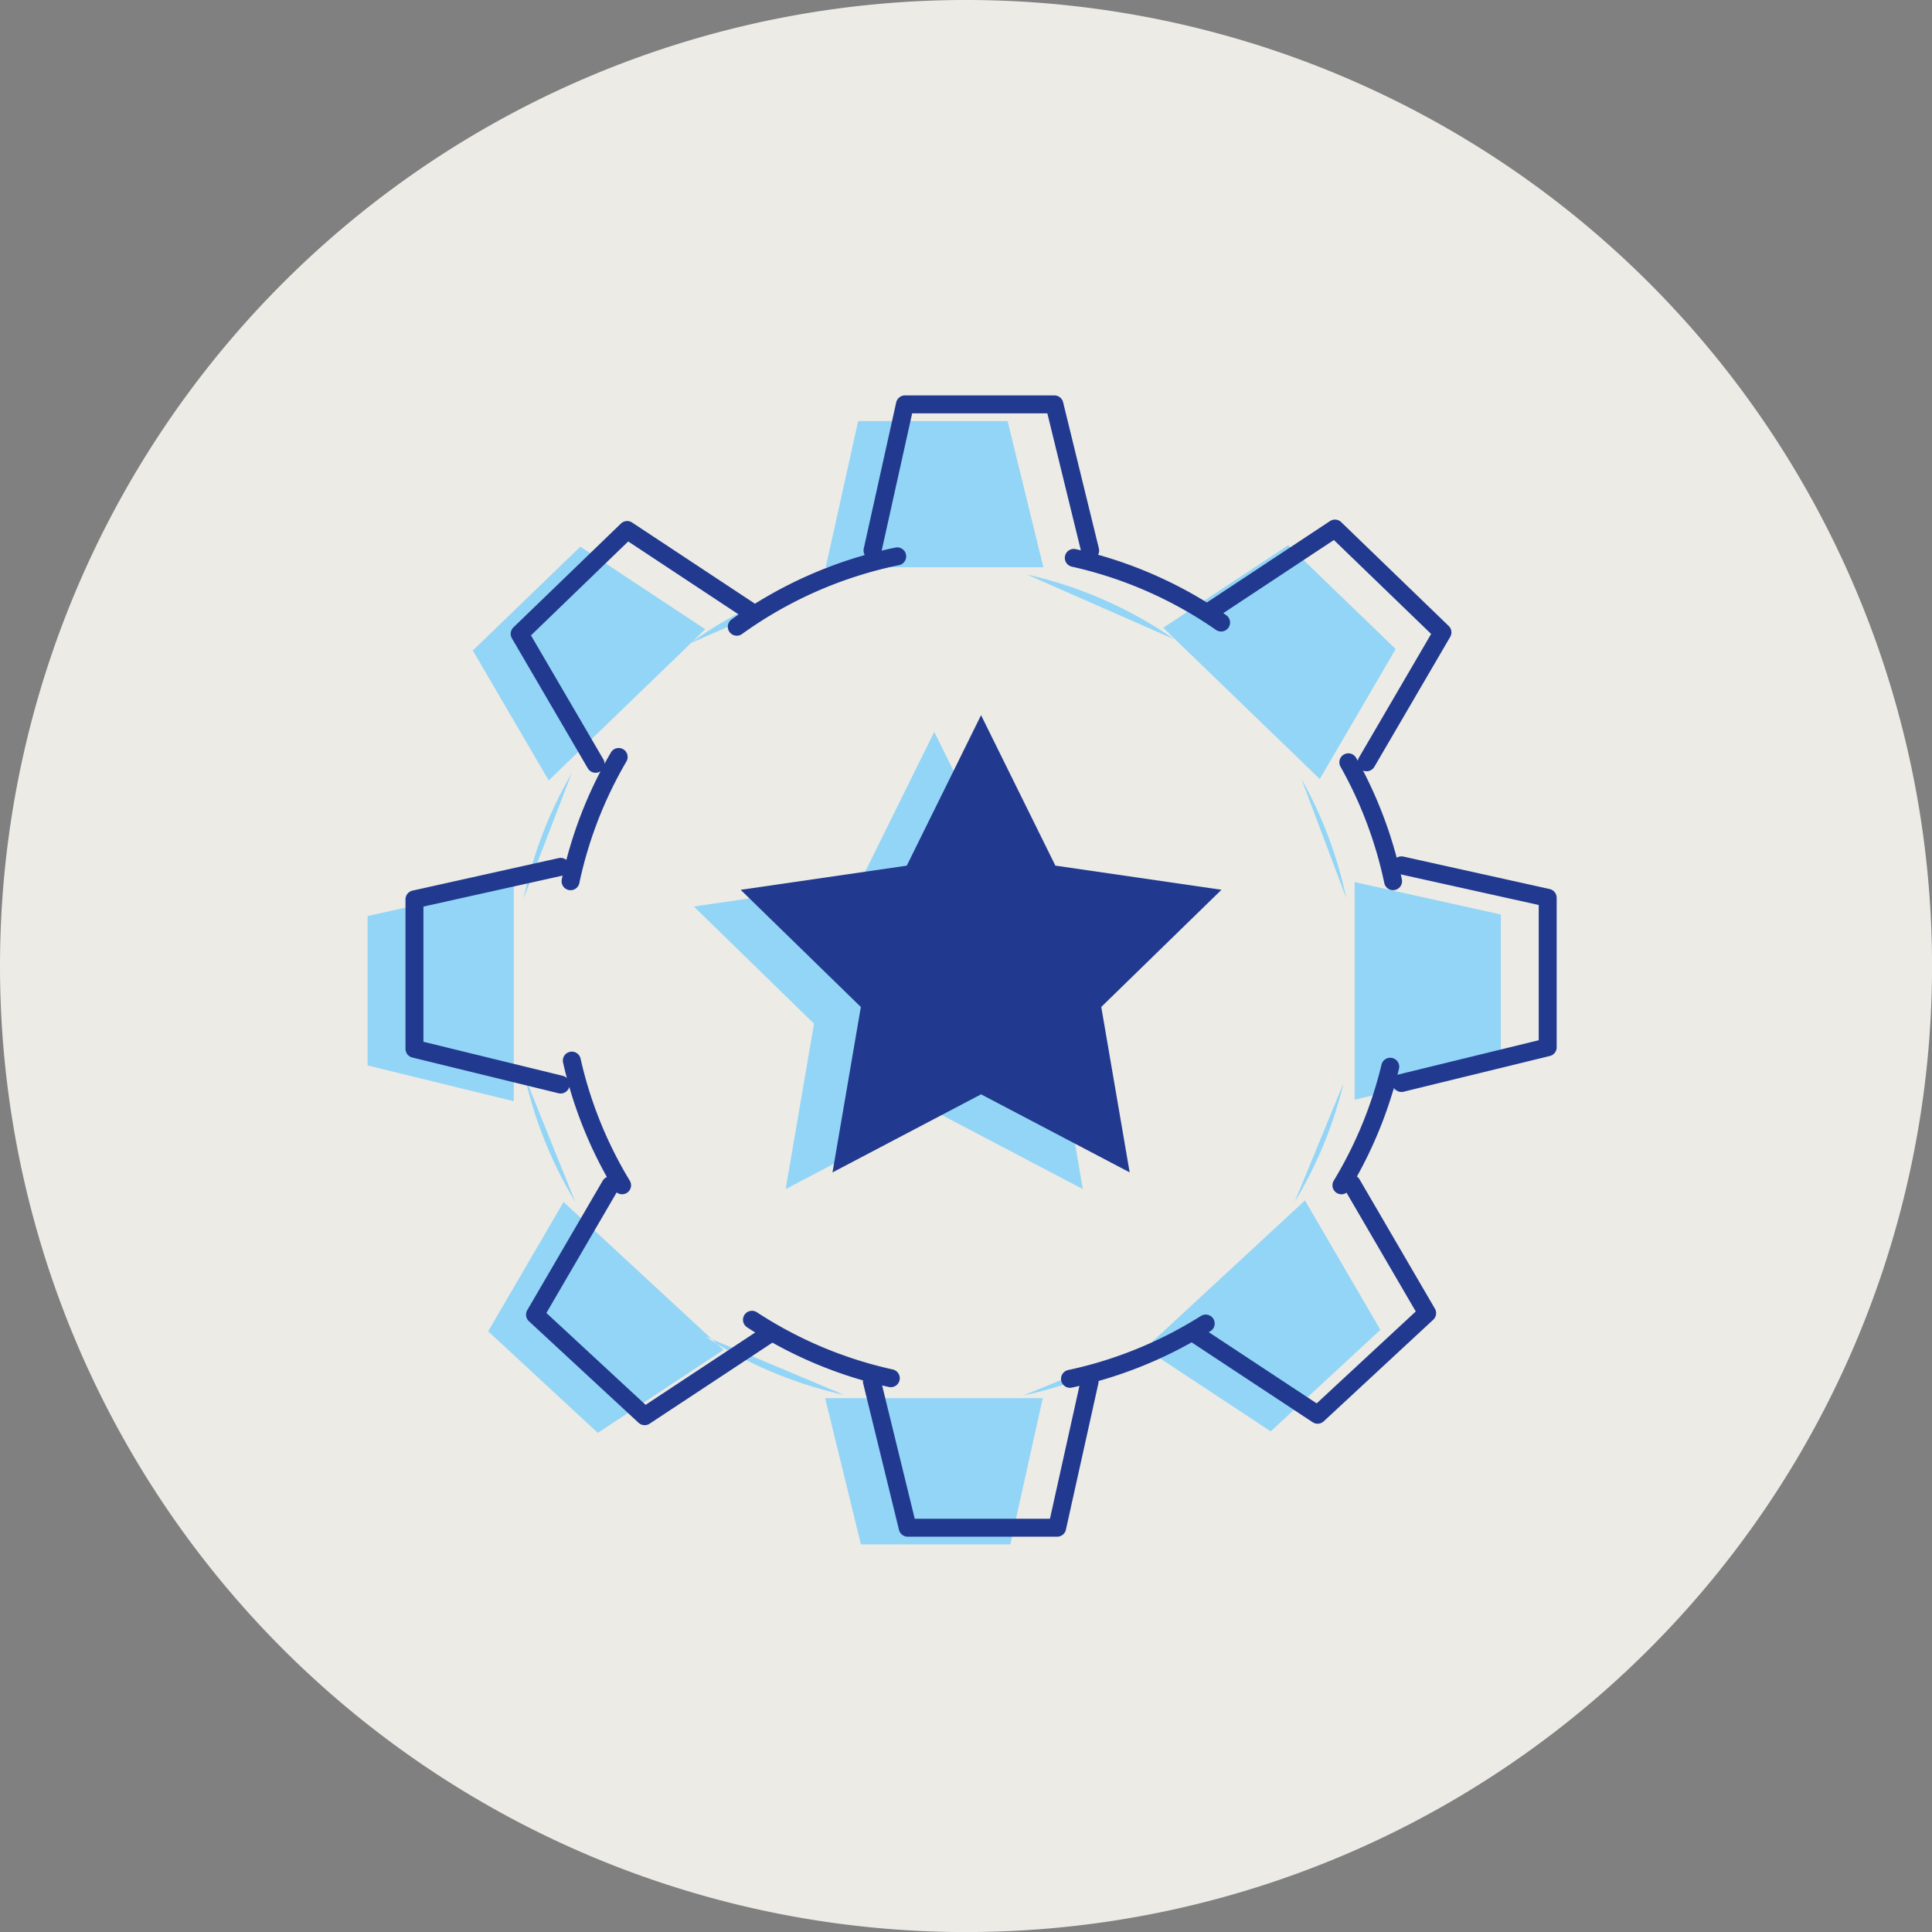
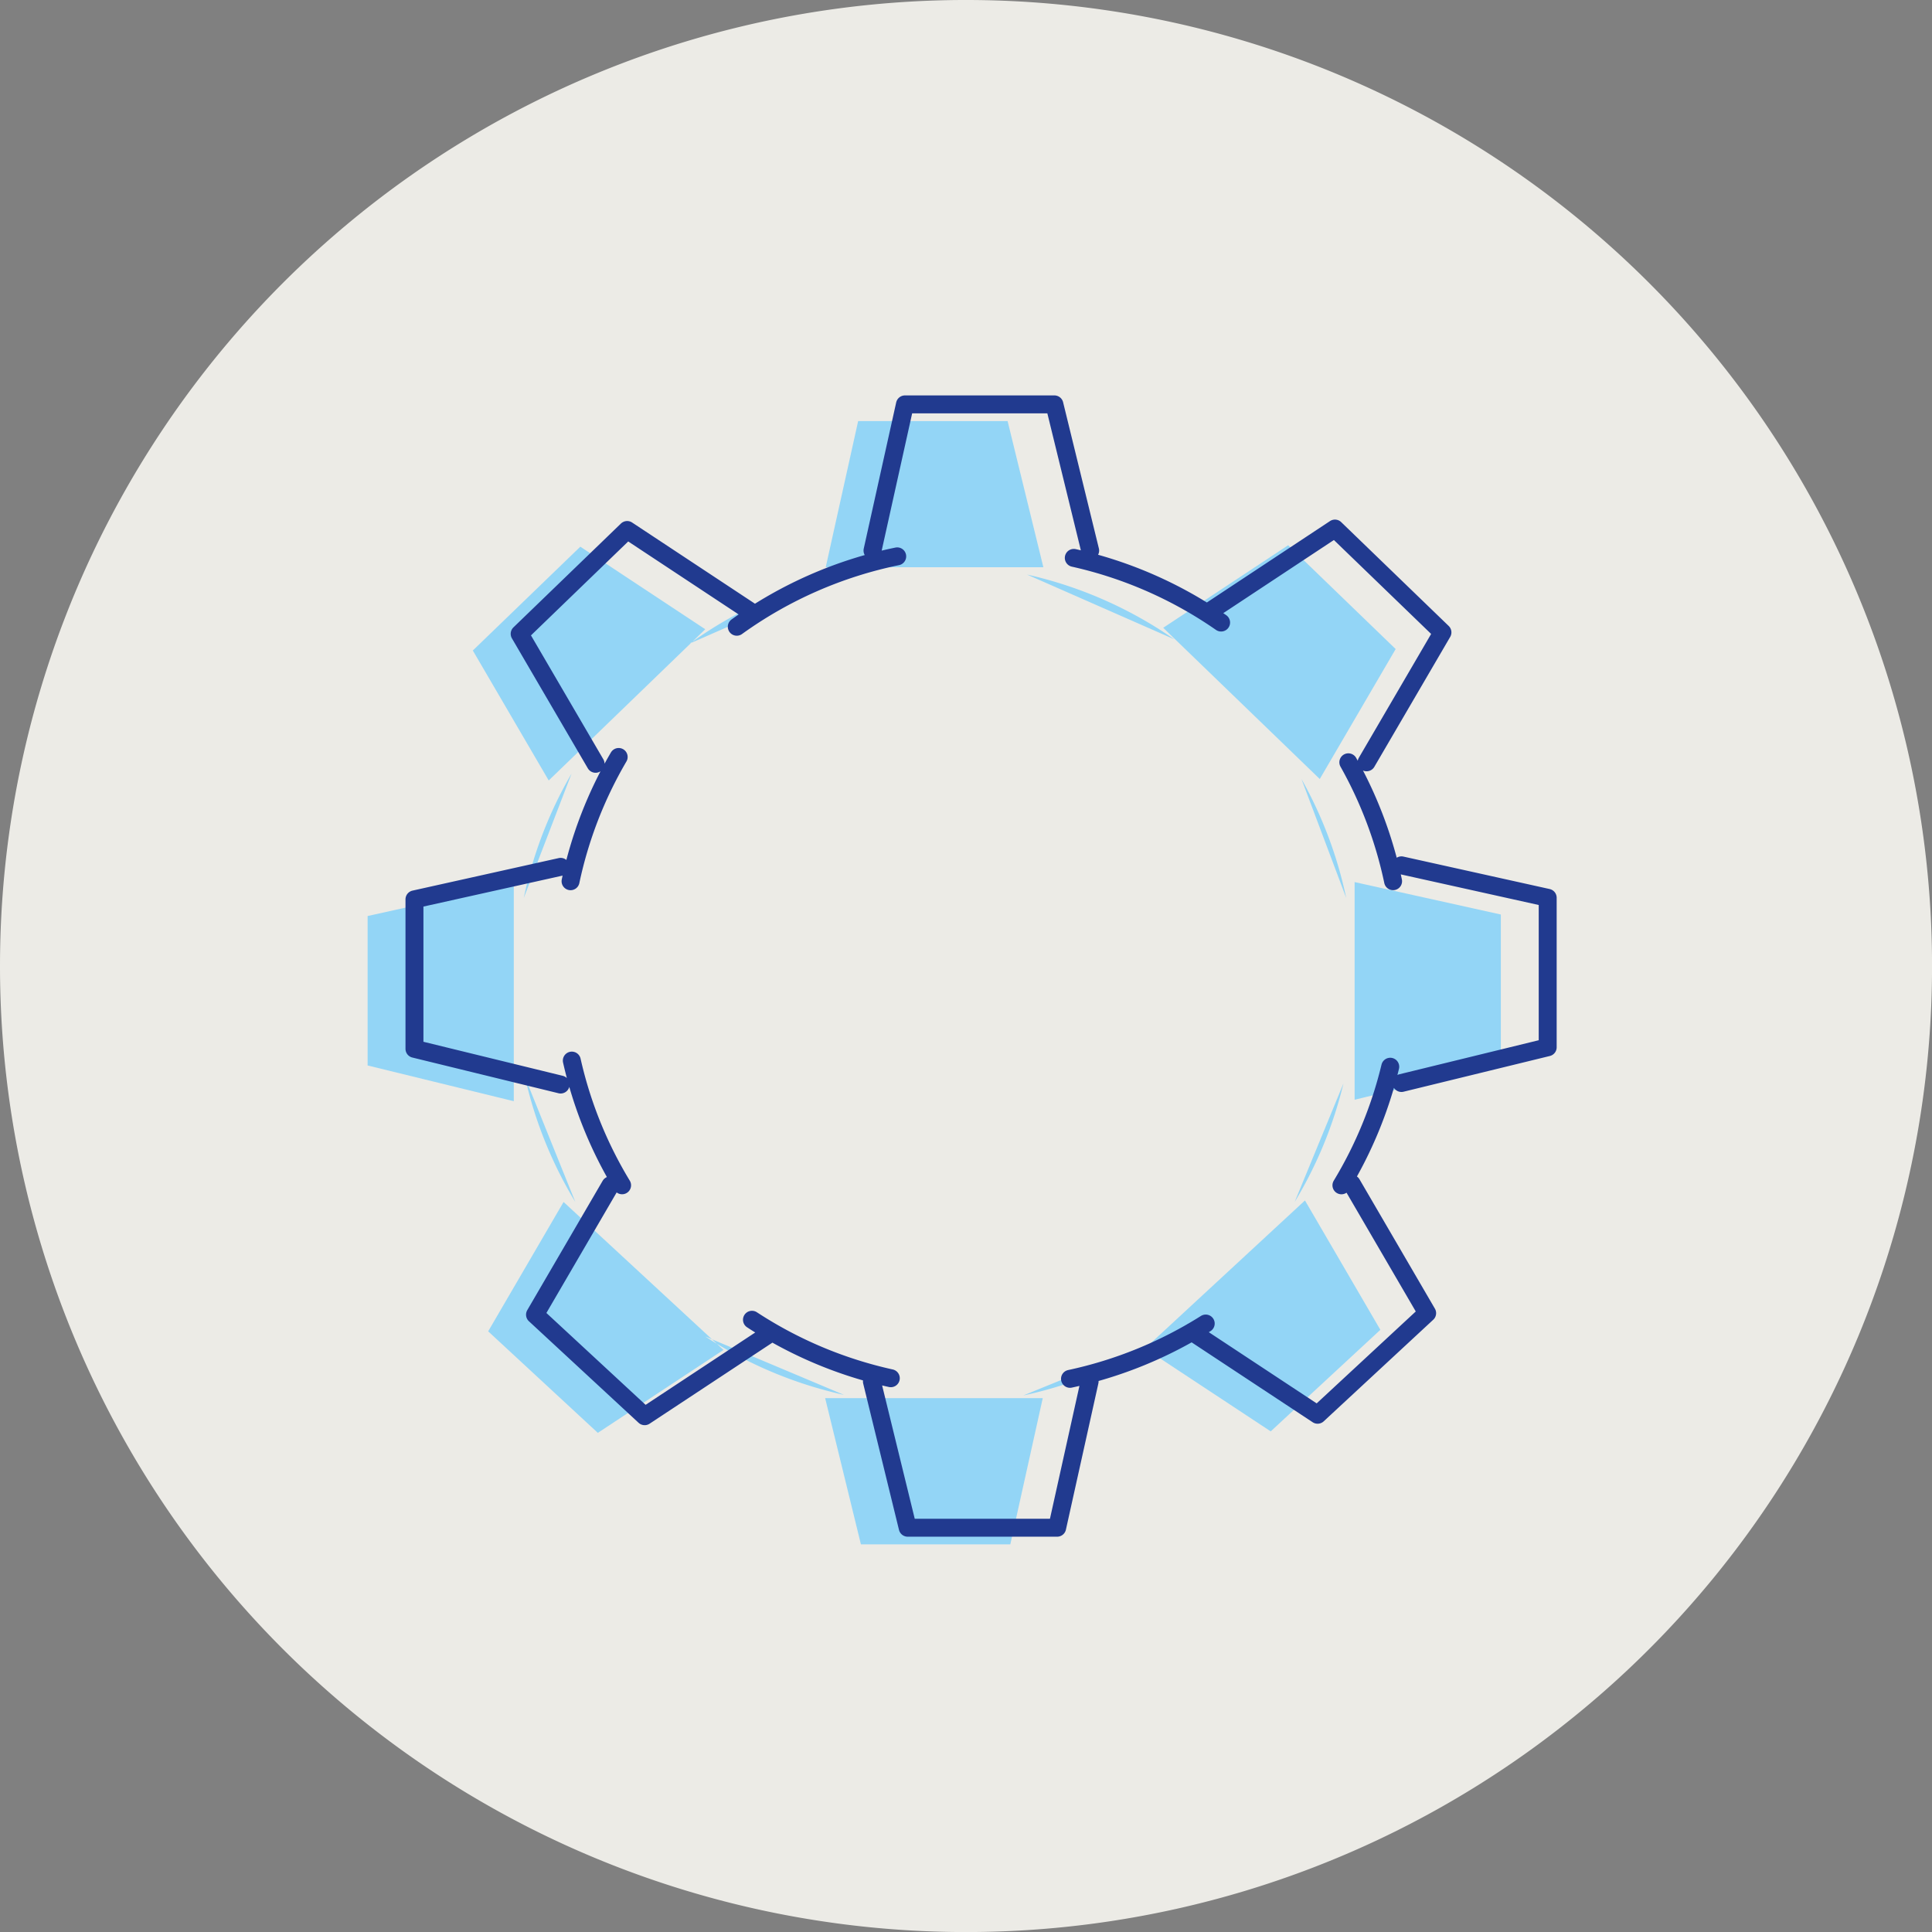
<svg xmlns="http://www.w3.org/2000/svg" id="Group_150758" data-name="Group 150758" width="76.872" height="76.874" viewBox="0 0 76.872 76.874">
  <rect x="0" y="0" width="76.872" height="76.874" fill="#808080" stroke="none" />
  <defs>
    <clipPath id="clip-path">
      <rect id="Rectangle_65698" data-name="Rectangle 65698" width="76.872" height="76.874" fill="none" />
    </clipPath>
  </defs>
  <g id="Group_150757" data-name="Group 150757" transform="translate(0 0)" clip-path="url(#clip-path)">
    <path id="Path_4002" data-name="Path 4002" d="M38.436,76.874A38.437,38.437,0,1,0,0,38.436,38.436,38.436,0,0,0,38.436,76.874" transform="translate(0 0)" fill="#ecebe6" />
-     <path id="Path_4003" data-name="Path 4003" d="M24.423,15.671l2.956,5.989,6.609.961-4.783,4.662,1.13,6.582-5.913-3.107-5.911,3.107,1.128-6.582L14.857,22.62l6.609-.961Z" transform="translate(12.75 13.448)" fill="#93d5f6" />
    <path id="Path_4004" data-name="Path 4004" d="M15.669,40.088l-3,5.147,4.363,4.04,5-3.3M13.688,27.417,7.872,28.711v5.946l5.816,1.421M21.306,17.3l-4.971-3.285-4.277,4.131,3.02,5.171M34.735,47.894l-1.291,5.818H27.5l-1.423-5.818m19.091-7.866,3,5.147-4.363,4.041-5-3.3M47.144,27.36l5.818,1.291V34.6l-5.818,1.421M39.528,17.242,44.5,13.957l4.277,4.131-3.02,5.171M26.1,14.832,27.39,9.016h5.946l1.423,5.816m10.27,8.427a16.659,16.659,0,0,1,1.78,4.731M46.7,35.37a16.657,16.657,0,0,1-1.942,4.718m-5.4,5.5a16.657,16.657,0,0,1-5.4,2.2m-7.13-.024a16.627,16.627,0,0,1-5.524-2.326m-5.168-5.351a16.592,16.592,0,0,1-2-4.961m-.05-7.137a16.584,16.584,0,0,1,1.9-4.945M20.7,17.863a16.654,16.654,0,0,1,6.383-2.8m7.026.061A16.615,16.615,0,0,1,39.968,17.7" transform="translate(6.755 7.737)" fill="#93d5f6" />
-     <path id="Path_4005" data-name="Path 4005" d="M25.425,15.314,28.382,21.3l6.609.961-4.783,4.662,1.13,6.582L25.425,30.4l-5.911,3.107,1.128-6.582L15.86,22.263l6.609-.961Z" transform="translate(13.61 13.142)" fill="#213a8f" />
    <path id="Path_4006" data-name="Path 4006" d="M16.672,39.731l-3,5.147,4.363,4.04,5-3.3M14.691,27.06,8.875,28.354V34.3l5.816,1.421m7.618-18.779-4.971-3.285-4.277,4.131,3.02,5.171M35.738,47.537l-1.291,5.818H28.5l-1.423-5.818m19.091-7.866,3,5.147L44.81,48.86l-5-3.3M48.147,27l5.818,1.291v5.948l-5.818,1.421M40.531,16.885,45.5,13.6l4.277,4.131L46.759,22.9M27.1,14.475l1.291-5.816h5.946l1.423,5.816M46.033,22.9a16.659,16.659,0,0,1,1.78,4.731M47.7,35.013a16.657,16.657,0,0,1-1.942,4.718m-5.4,5.5a16.657,16.657,0,0,1-5.4,2.2m-7.13-.024a16.627,16.627,0,0,1-5.524-2.326m-5.168-5.351a16.592,16.592,0,0,1-2-4.961m-.05-7.137A16.584,16.584,0,0,1,17,22.688M21.7,17.506a16.654,16.654,0,0,1,6.383-2.8m7.026.061a16.616,16.616,0,0,1,5.861,2.572" transform="translate(7.616 7.431)" fill="none" stroke="#213a8f" stroke-linecap="round" stroke-linejoin="round" stroke-width="0.714" />
  </g>
</svg>